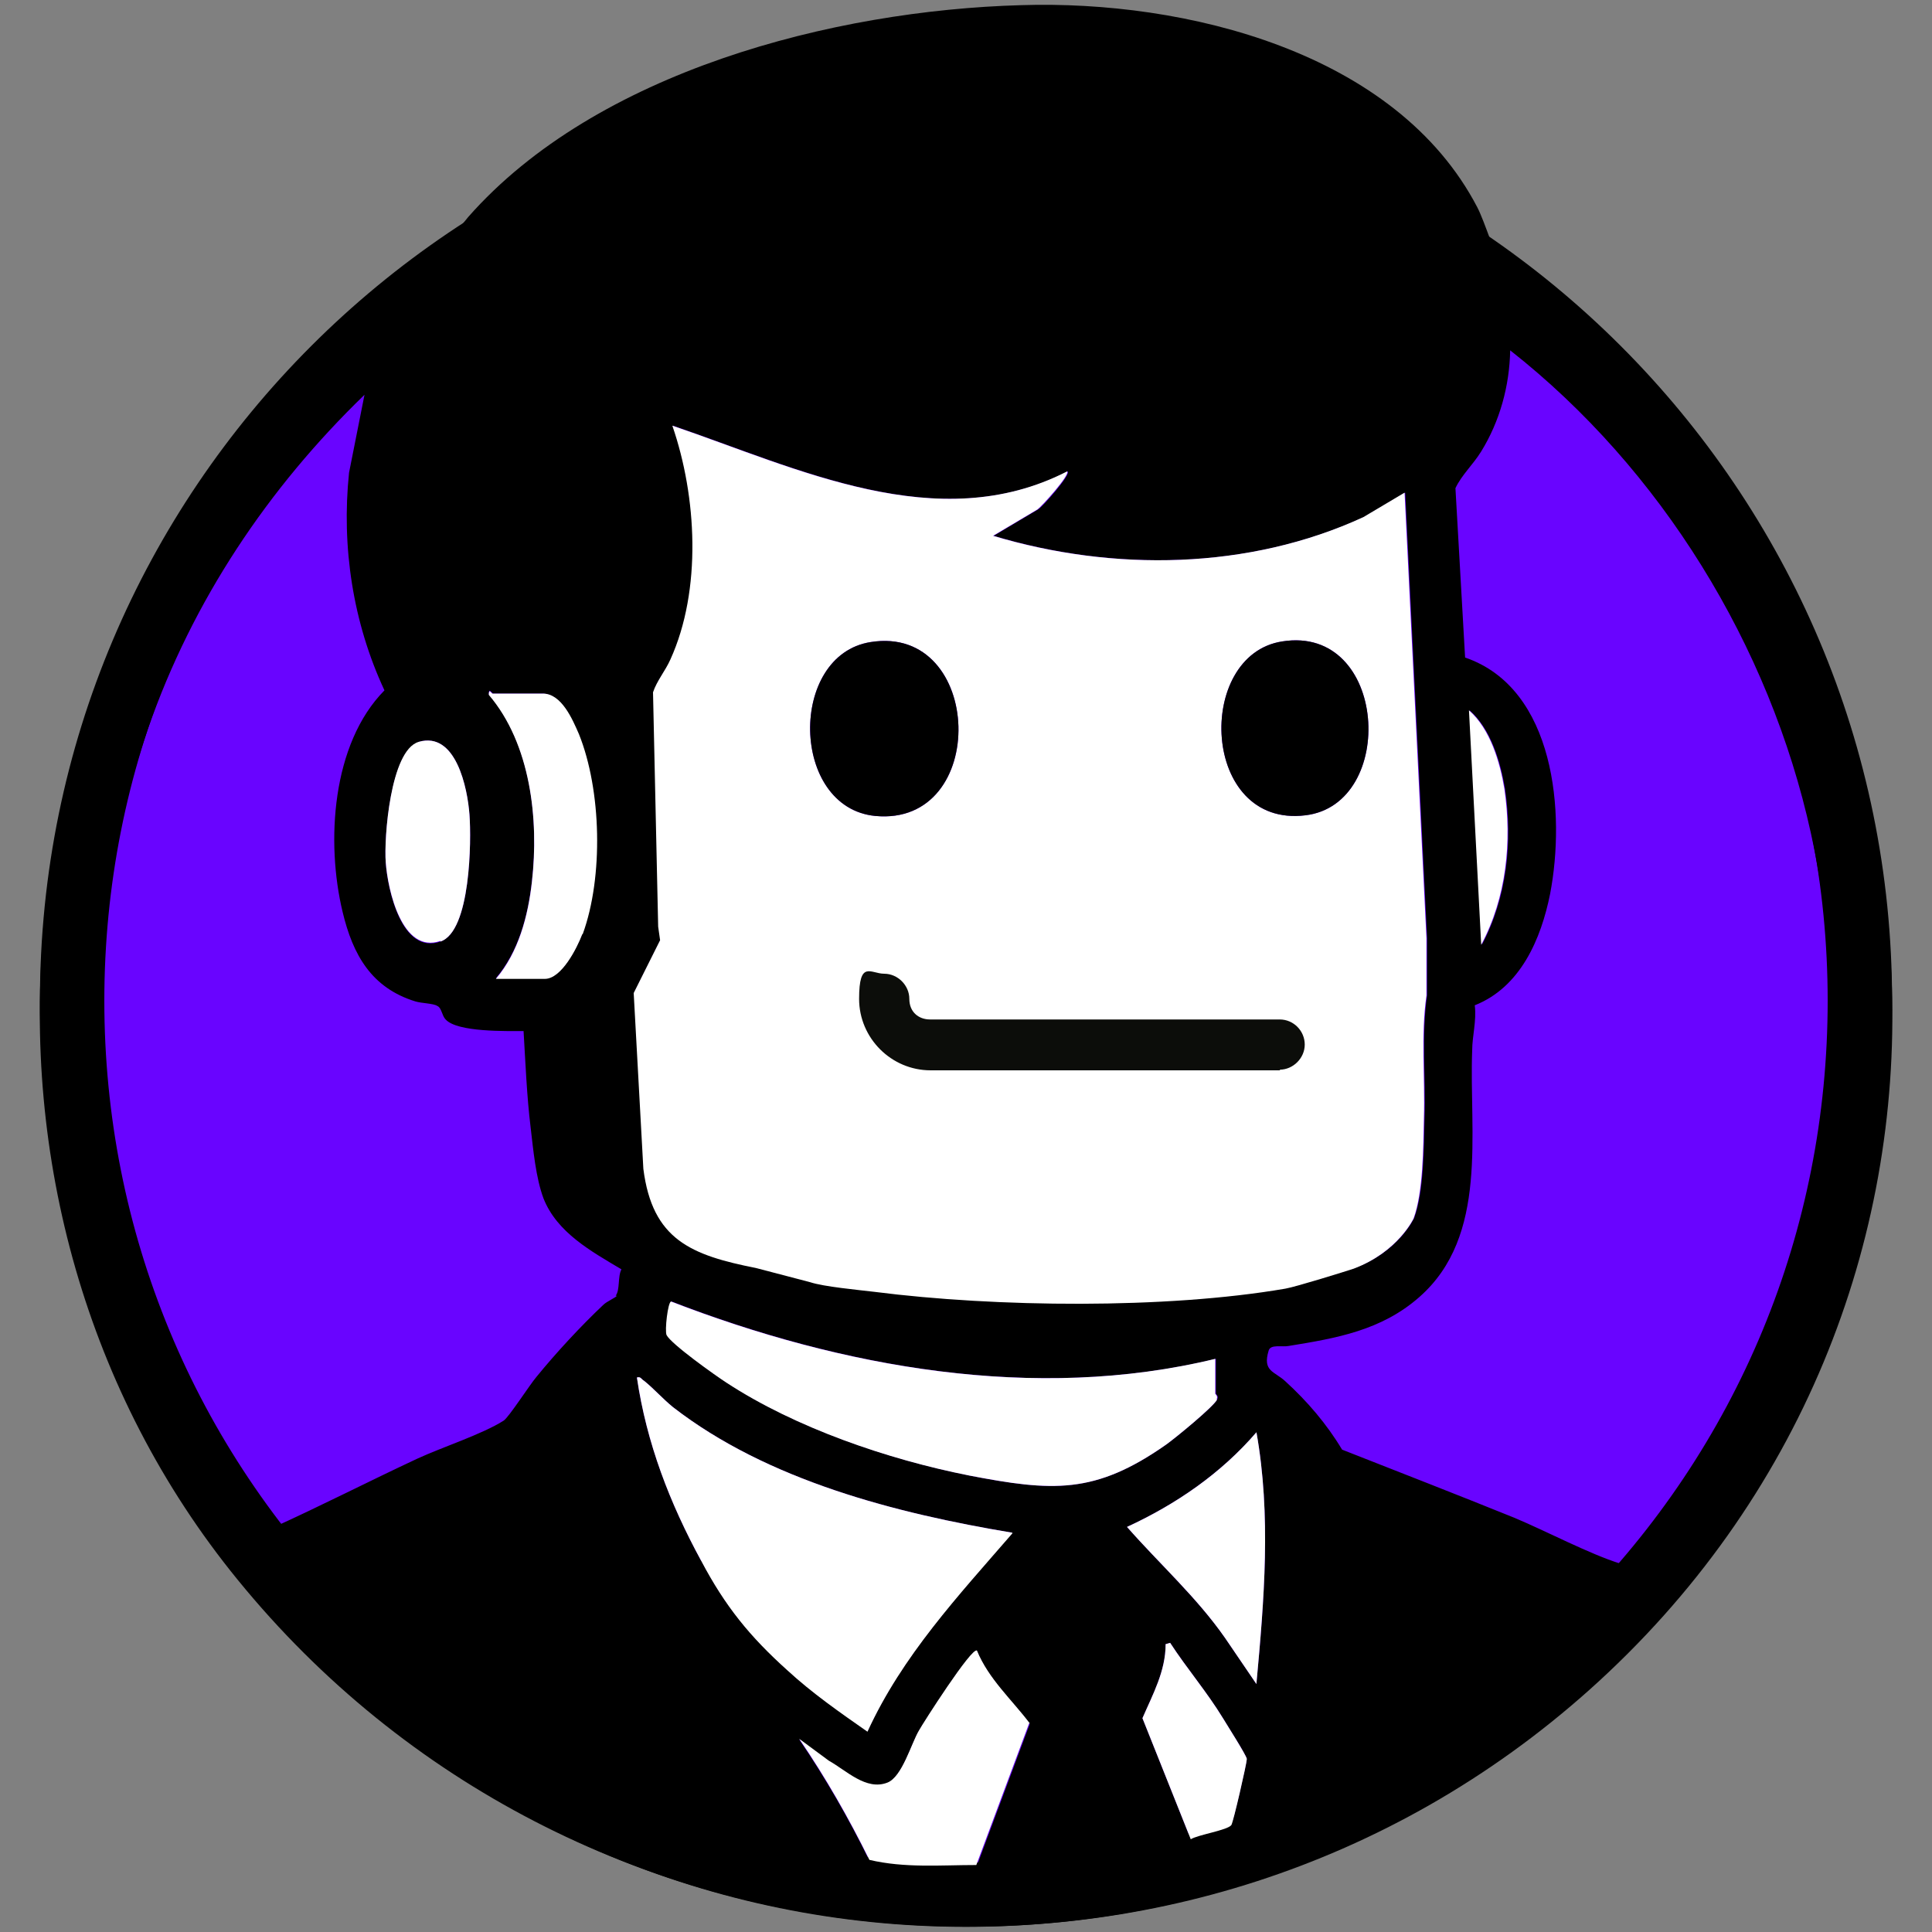
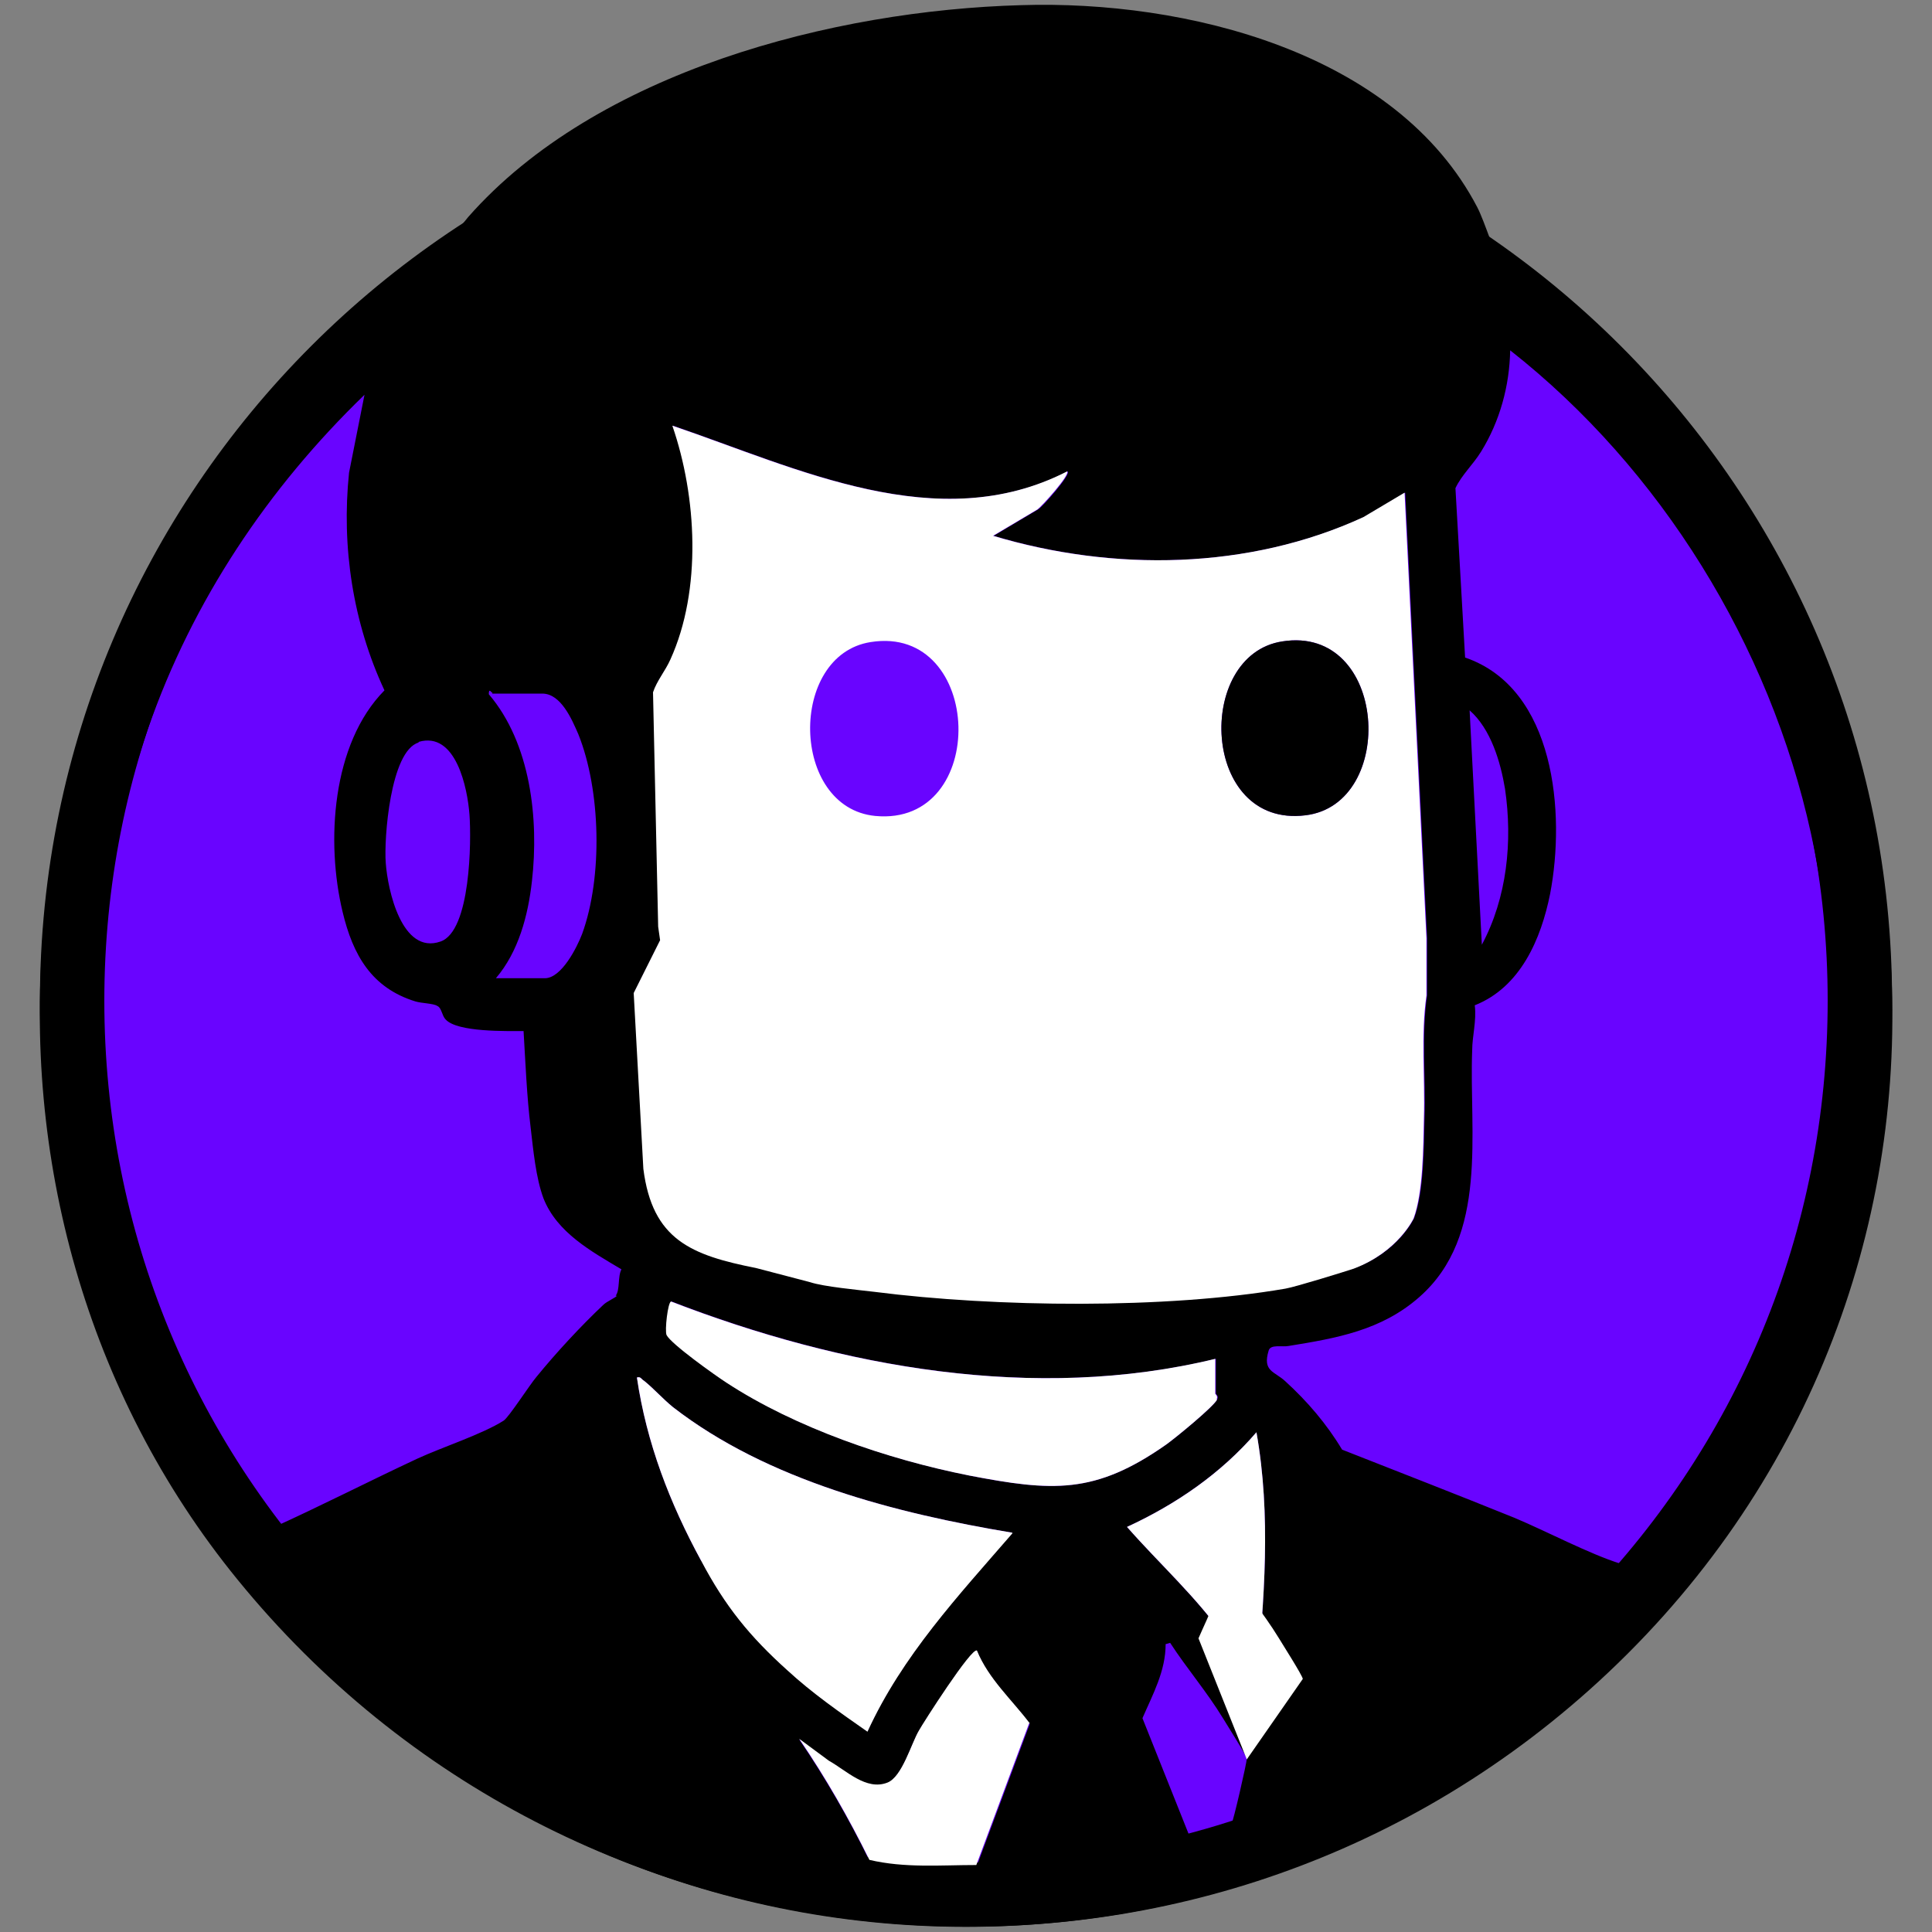
<svg xmlns="http://www.w3.org/2000/svg" id="Livello_1" version="1.1" viewBox="0 0 300 300">
  <rect x="0" y="0" width="300" height="300" fill="#808080" stroke="none" />
  <defs>
    <style>
      .st0 {
        fill: #0c0d0a;
      }

      .st1 {
        fill: #fff;
      }

      .st2 {
        fill: #6904ff;
      }
    </style>
  </defs>
  <g>
    <path class="st2" d="M150,294.2c-76.5,0-138.8-62.3-138.8-138.8S73.5,16.6,150,16.6s138.8,62.3,138.8,138.8-62.3,138.8-138.8,138.8Z" />
    <path d="M150,21.6c35.7,0,69.3,13.9,94.6,39.2s39.2,58.9,39.2,94.6-13.9,69.3-39.2,94.6-58.9,39.2-94.6,39.2-69.3-13.9-94.6-39.2c-25.3-25.3-39.2-58.9-39.2-94.6s13.9-69.3,39.2-94.6c25.3-25.3,58.9-39.2,94.6-39.2M150,11.6C70.6,11.6,6.2,76,6.2,155.4s64.4,143.8,143.8,143.8,143.8-64.4,143.8-143.8S229.4,11.6,150,11.6h0Z" />
  </g>
  <g id="i3v0SO">
    <g>
      <path d="M240.2,46.4c-1.7-1.3-6.1-3.9-7.1-5.2-.8-1.1-2.6-6.9-3.7-9C216.8,8,184,0,158.6.8c-29.2.8-66,10.3-85.9,32.9-1.9,2.2-3.8,5.6-5.6,7.4-2.6,2.6-8.5,6-11.7,8.7C-2.2,97.7-10.4,187.3,36.9,245.3c52.2,64.1,147.9,72.5,209.9,17.1,65.9-58.9,61.5-160.8-6.5-216ZM76.4,107.7h7.8c2.9,0,4.6,4,5.6,6.3,3.5,8.7,3.8,22.2.6,31-.8,2.1-3.2,6.9-5.8,6.9h-7.6c3.5-4.1,5-9.7,5.6-15.1,1.1-9.6-.2-21.4-6.7-29,0-1.1.4-.2.6-.2ZM65,115.2c5.8-1.7,7.6,7.2,7.9,11.3.3,4,.2,18.1-4.5,19.7-6,2.1-8.2-8-8.5-12.2-.3-3.7.7-17.4,5.1-18.7ZM95.8,201.2c-.2.3-1.6.9-2.1,1.4-3.5,3.3-7.3,7.4-10.4,11.2-1.1,1.3-4.3,6.3-5.1,6.8-3.3,2.1-9.5,4.1-13.4,5.9-7.5,3.5-14.9,7.3-22.4,10.7-10.1-13.2-17.8-28.5-22.3-44.6-7.2-26.2-6-53.9,2.9-79.5,6.9-19.8,18.6-37.3,33.6-51.8l-2.4,12.1c-1.2,11.5.6,23.3,5.5,33.8-8.2,8.3-9.1,23.6-6.5,34.4,1.6,6.7,4.5,11.8,11.3,13.9,1,.3,2.8.3,3.4.7.7.3.7,1.5,1.3,2.1,1.8,2,9.5,1.8,12.1,1.8.3,5,.5,10.1,1.1,15,.4,3.4.8,7.8,2,11,2.1,5.3,7.4,8.2,12.1,11-.6,1.1-.2,3.2-.9,4.1ZM102.3,143.9l-.8-36.4c.6-1.9,1.9-3.4,2.7-5.1,4.9-10.8,4.1-25.3.3-36.3,19.4,6.6,41.2,17.4,61.3,7.1.5.5-3.9,5.5-4.6,5.9l-6.9,4.1c18.7,5.6,39.6,5.3,57.5-2.9l6.4-3.8,3.4,69.2v8.8c-.9,6.3-.2,12.8-.4,19.1-.1,4.5-.1,11.4-1.6,15.5,0,0-2.4,5.3-9.3,7.8-1.2.4-9,2.8-10.6,3.1-18.6,3.2-45,2.9-63.8.5-2.5-.3-7.9-.8-10-1.5l-8.4-2.2c-10-2-16.1-4.4-17.5-15.4l-1.5-27.3,4.1-8.2-.3-2.1ZM108.9,242.4c-4.9-9-8.5-18.3-10-28.5.6-.2.7.3,1.1.5,1.5,1.2,2.9,2.8,4.5,4.1,14.7,11.4,34.7,16.5,52.7,19.5-8.4,9.7-17.1,19-22.5,30.8-4.3-3-8.6-6-12.4-9.5-5.9-5.3-9.7-10-13.4-17ZM151.6,289.7c-5.5,0-11.1.5-16.6-.8-3.2-6.5-6.8-12.8-10.9-18.8l4.6,3.4c2.7,1.5,5.8,4.7,9.1,3.4,2.3-.9,3.7-6.1,4.9-8.1.6-1.1,8.2-13,9-12.4,1.8,4.4,5.4,7.6,8.2,11.3l-8.2,22ZM150.5,229.1c-12.6-2.5-26.9-7.4-37.6-14.4-1.7-1.1-8.6-6-9.3-7.4-.3-.7.2-5.1.7-5.2,26.4,10.2,56.5,15.7,84.5,8.9v5.4c0,.1.5.4.2.9-.5,1.1-6.5,6-7.9,7-11.1,7.8-17.7,7.3-30.7,4.8ZM191.2,283.4c-.6.8-5.2,1.5-6.3,2.2l-7.5-18.8c1.6-3.7,3.6-7.3,3.6-11.5l.7-.2c2.6,4,5.7,7.6,8.2,11.7.6,1,3.6,5.7,3.7,6.3,0,.6-2.1,9.8-2.4,10.2ZM195.1,261.5l-4.9-7.2c-4.4-6.3-10.1-11.4-15.2-17.2,7.6-3.5,14.6-8.3,20.1-14.7,2.3,12.9,1.2,26,0,39ZM251.6,242.8c-4.8-1.5-11.4-5-16.4-7.1-8.9-3.6-17.9-7.1-26.8-10.6-2.4-4-5.4-7.5-8.8-10.6-1.7-1.6-3.6-1.5-2.6-4.8.3-1,2.1-.5,3.1-.7,7.4-1.2,14.4-2.4,20.3-7.6,10.8-9.5,7.7-25.5,8.2-38.3,0-2.2.7-4.6.4-7,7.1-2.8,10.3-10.3,11.7-17.3,2.4-12.5.8-31.9-13.2-36.7l-1.5-26.3c1-2.1,2.7-3.6,4-5.7,2.9-4.7,4.4-10.2,4.5-15.7,23.4,18.4,40.3,45.8,46.7,75,8.9,40.7-1.4,81.8-28.2,113.3-.4.3-1,0-1.4-.1ZM228.2,110.3c3.3,2.9,4.8,8,5.5,12.2,1.2,8.2.3,16.9-3.6,24.2l-1.9-36.4Z" />
-       <path class="st1" d="M230,146.7l-1.9-36.4c3.3,2.9,4.8,8,5.5,12.2,1.2,8.2.3,16.9-3.6,24.2Z" />
-       <path class="st1" d="M193.6,273.2c0,.6-2.1,9.8-2.4,10.2-.6.8-5.2,1.5-6.3,2.2l-7.5-18.8c1.6-3.7,3.6-7.3,3.6-11.5l.7-.2c2.6,4,5.7,7.6,8.2,11.7.6,1,3.6,5.7,3.7,6.3Z" />
+       <path class="st1" d="M193.6,273.2l-7.5-18.8c1.6-3.7,3.6-7.3,3.6-11.5l.7-.2c2.6,4,5.7,7.6,8.2,11.7.6,1,3.6,5.7,3.7,6.3Z" />
      <path class="st1" d="M159.8,267.6l-8.2,22c-5.5,0-11.1.5-16.6-.8-3.2-6.5-6.8-12.8-10.9-18.8l4.6,3.4c2.7,1.5,5.8,4.7,9.1,3.4,2.3-.9,3.7-6.1,4.9-8.1.6-1.1,8.2-13,9-12.4,1.8,4.4,5.4,7.6,8.2,11.3Z" />
      <path class="st1" d="M195.1,261.5l-4.9-7.2c-4.4-6.3-10.1-11.4-15.2-17.2,7.6-3.5,14.6-8.3,20.1-14.7,2.3,12.9,1.2,26,0,39Z" />
      <path class="st1" d="M157.2,238.1c-8.4,9.7-17.1,19-22.5,30.8-4.3-3-8.6-6-12.4-9.5-5.9-5.3-9.7-10-13.4-17-4.9-9-8.5-18.3-10-28.5.6-.2.7.3,1.1.5,1.5,1.2,2.9,2.8,4.5,4.1,14.7,11.4,34.7,16.5,52.7,19.5Z" />
      <path class="st1" d="M189,217.3c-.5,1.1-6.5,6-7.9,7-11.1,7.8-17.7,7.3-30.7,4.8-12.6-2.5-26.9-7.4-37.6-14.4-1.7-1.1-8.6-6-9.3-7.4-.3-.7.2-5.1.7-5.2,26.4,10.2,56.5,15.7,84.5,8.9v5.4c0,.1.5.4.2.9Z" />
-       <path class="st1" d="M68.4,146.1c-6,2.1-8.2-8-8.5-12.2-.3-3.7.7-17.4,5.1-18.7,5.8-1.7,7.6,7.2,7.9,11.3.3,4,.2,18.1-4.5,19.7Z" />
-       <path class="st1" d="M90.4,145.1c-.8,2.1-3.2,6.9-5.8,6.9h-7.6c3.5-4.1,5-9.7,5.6-15.1,1.1-9.6-.2-21.4-6.7-29,0-1.1.4-.2.6-.2h7.8c2.9,0,4.6,4,5.6,6.3,3.5,8.7,3.8,22.2.6,31Z" />
      <path class="st1" d="M221.5,145.7l-3.4-69.2-6.4,3.8c-17.8,8.2-38.8,8.5-57.5,2.9l6.9-4.1c.7-.5,5.1-5.4,4.6-5.9-20.1,10.3-41.9-.5-61.3-7.1,3.8,11,4.6,25.5-.3,36.3-.8,1.8-2.1,3.3-2.7,5.1l.8,36.4.3,2.1-4.1,8.2,1.5,27.3c1.4,11,7.4,13.4,17.5,15.4l8.4,2.2c2.1.7,7.5,1.2,10,1.5,18.8,2.4,45.2,2.7,63.8-.5,1.7-.3,9.4-2.7,10.6-3.1,6.9-2.6,9.3-7.8,9.3-7.8,1.5-4.1,1.5-11,1.6-15.5.2-6.4-.5-12.9.4-19.1v-8.8ZM135.9,126.7c-13.2-1.3-13.5-25-.7-27,17.6-2.8,18.5,28.7.7,27ZM202.7,126.6c-16.2,2-17.2-24.9-3.6-27,16.4-2.6,17.9,25.3,3.6,27Z" />
      <g>
-         <path d="M135.9,126.7c-13.2-1.3-13.5-25-.7-27,17.6-2.8,18.5,28.7.7,27Z" />
        <path d="M202.7,126.6c-16.2,2-17.2-24.9-3.6-27,16.4-2.6,17.9,25.3,3.6,27Z" />
      </g>
    </g>
  </g>
-   <path class="st0" d="M198.8,166.2h-54.3c-6.1,0-11.1-5-11.1-11.1s1.8-3.9,3.9-3.9,3.9,1.8,3.9,3.9,1.5,3.2,3.2,3.2h54.3c2.2,0,3.9,1.8,3.9,3.9s-1.8,3.9-3.9,3.9Z" />
</svg>